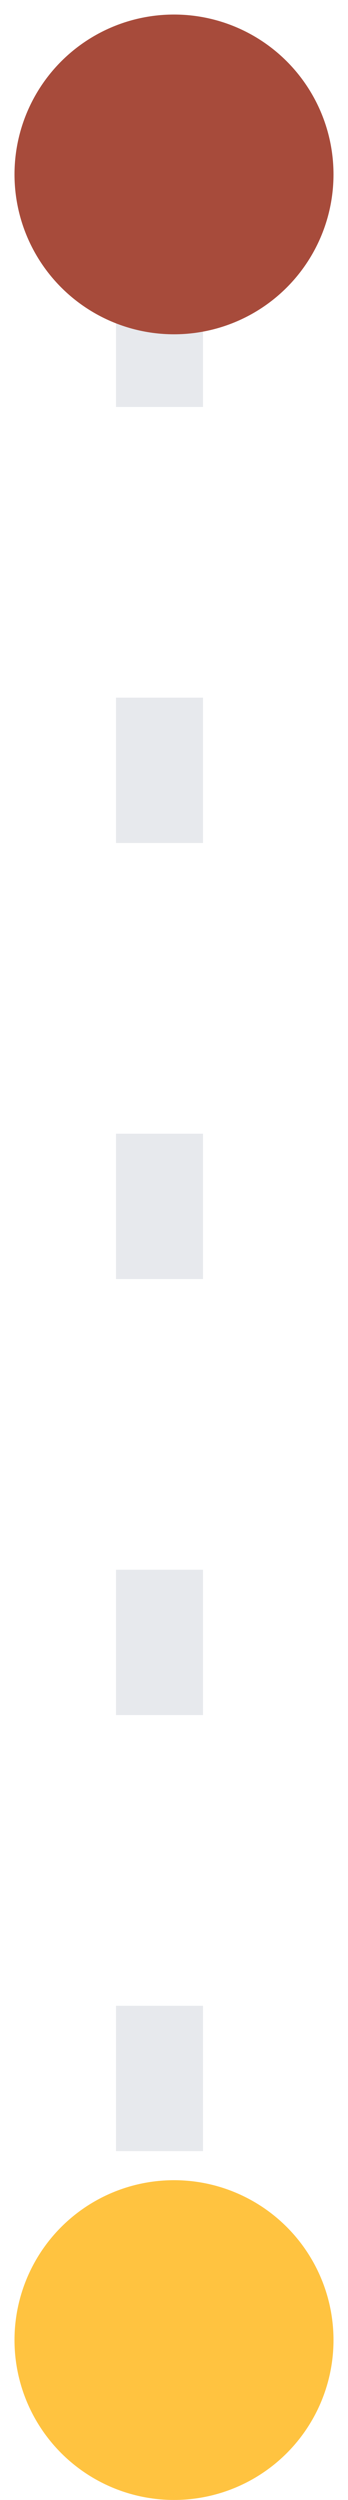
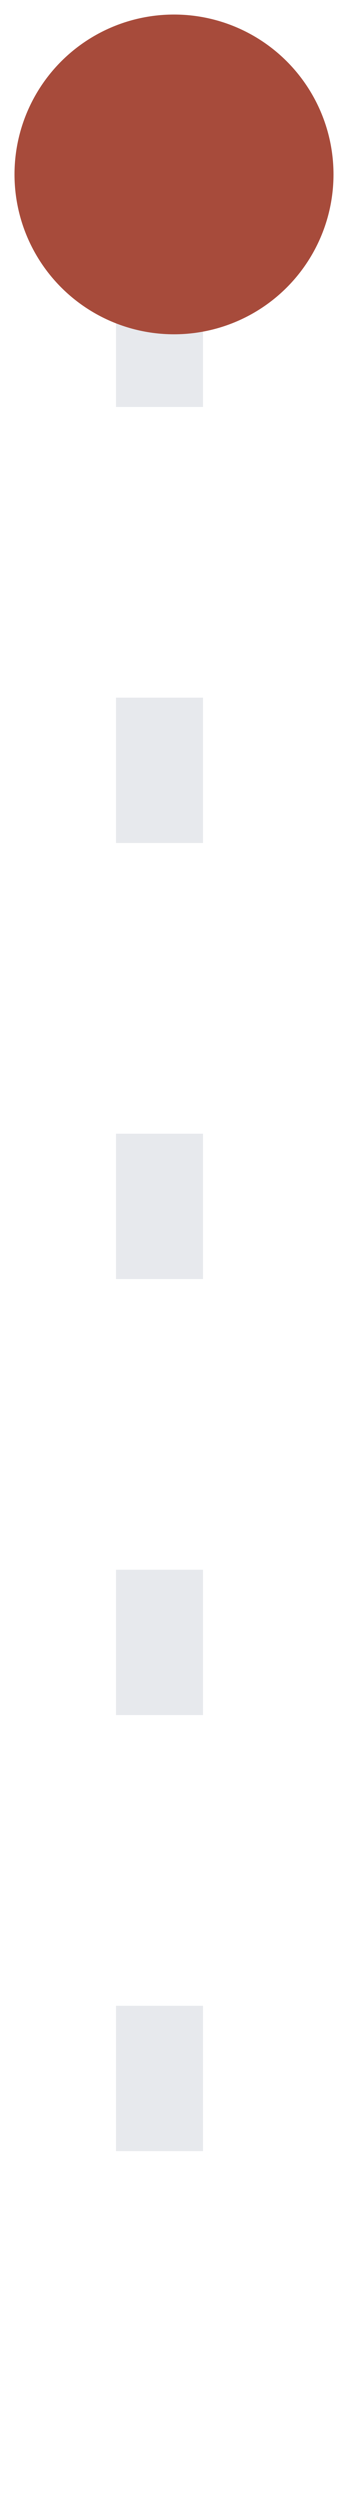
<svg xmlns="http://www.w3.org/2000/svg" width="12" height="86" viewBox="0 0 12 86" fill="none">
  <path opacity="0.2" d="M5.5 9L5.5 81" stroke="#8A94A6" stroke-width="3" stroke-dasharray="5 10" />
-   <circle cx="6" cy="80.5" r="5.5" transform="rotate(90 6 80.5)" fill="#FFC340" />
  <circle cx="6" cy="6" r="5.5" transform="rotate(90 6 6)" fill="#A74B3B" />
</svg>